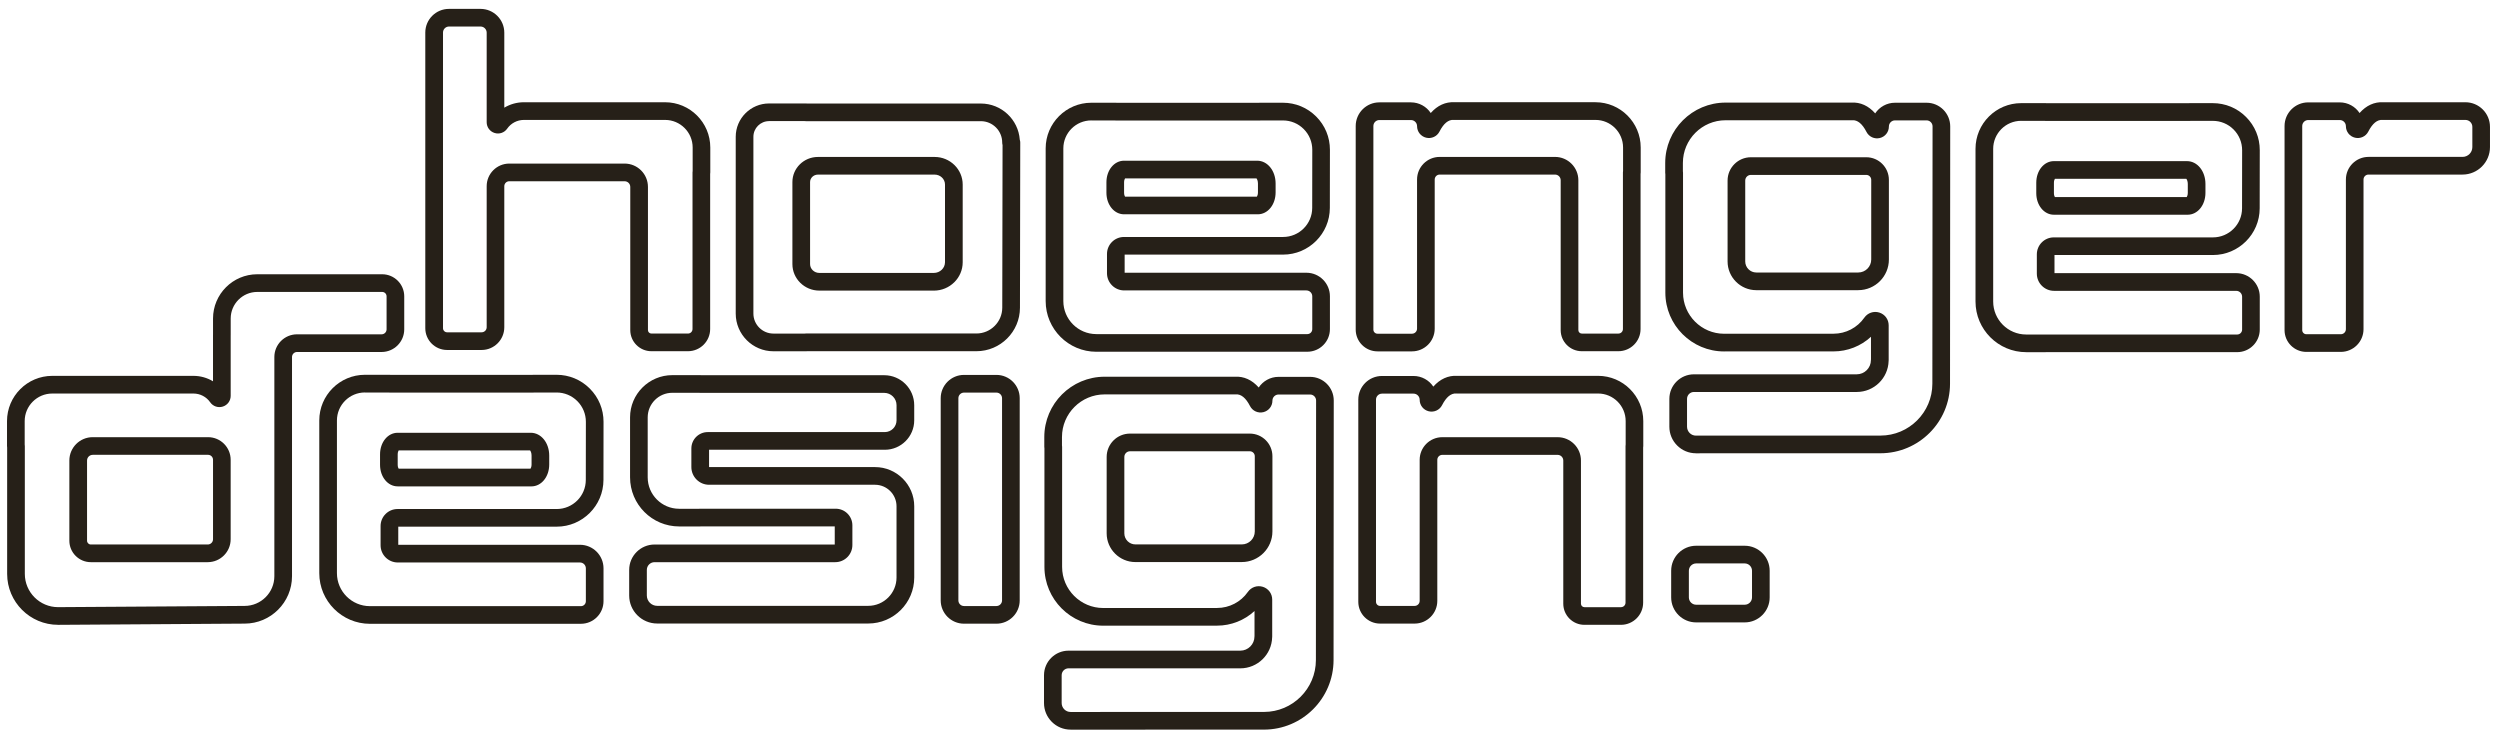
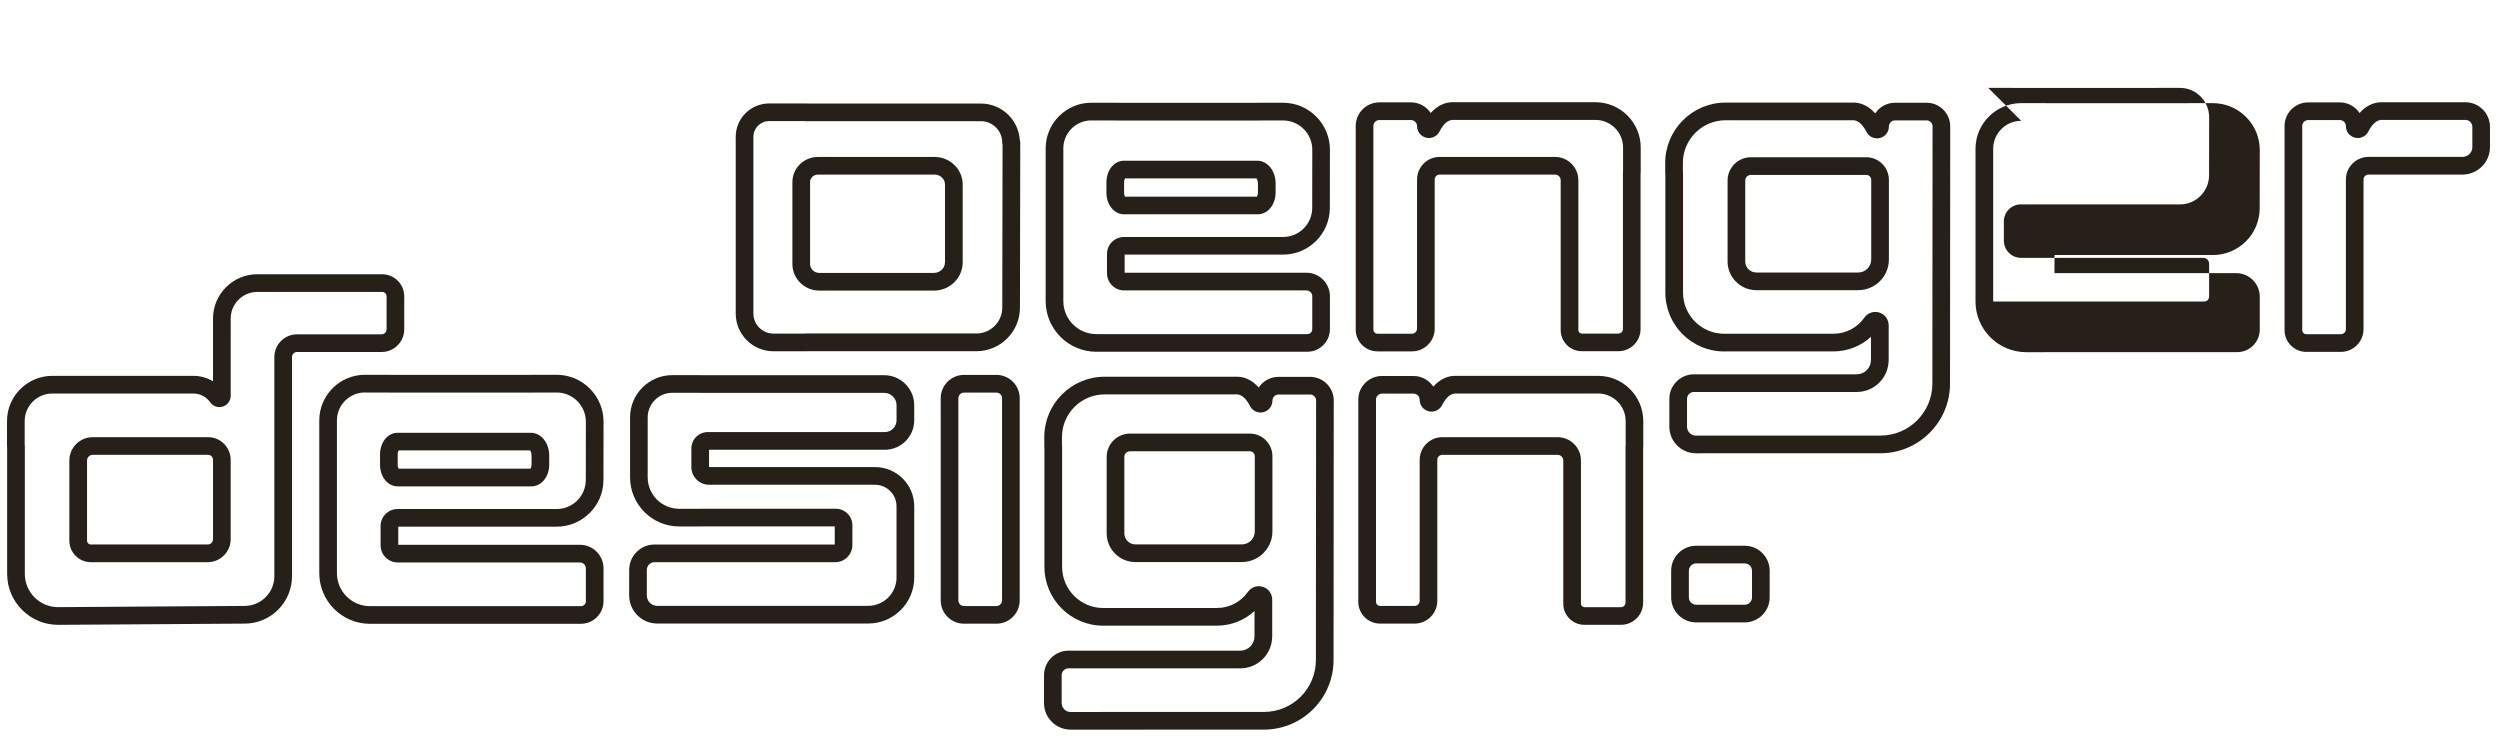
<svg xmlns="http://www.w3.org/2000/svg" id="Layer_1" version="1.1" viewBox="0 0 1280 378.29">
  <defs>
    <style>
      .st0 {
        fill: #262018;
      }
    </style>
  </defs>
  <path class="st0" d="M199.4,319.39h-9.99c-14.3,0-25.94-11.64-25.94-25.94v-78.18c0-12.89,10.49-23.38,23.38-23.38h12.54c.21,0,.42.01.62.04h72.49c.2-.03.41-.04.61-.04h11.84c6.43,0,12.48,2.51,17.02,7.06,4.55,4.55,7.05,10.6,7.04,17.03l-.04,29.76c-.02,13.18-10.75,23.91-23.93,23.91h-81.13v9.28h93.04c6.65,0,12.05,5.41,12.05,12.05v16.83c0,6.38-5.19,11.57-11.57,11.57h-97.79c-.09,0-.17,0-.26,0ZM186.85,200.94c-7.91,0-14.34,6.43-14.34,14.34v78.18c0,9.31,7.58,16.89,16.89,16.89h9.73c.09,0,.17,0,.26,0h98.05c1.39,0,2.52-1.13,2.52-2.52v-16.83c0-1.66-1.35-3.01-3.01-3.01h-93.28c-4.86,0-8.81-3.95-8.81-8.81v-9.87c0-4.79,3.9-8.69,8.69-8.69h81.49c8.2,0,14.88-6.67,14.89-14.87,0,0,0,0,0,0l.04-29.76c0-4.01-1.56-7.79-4.39-10.63-2.84-2.84-6.61-4.4-10.62-4.4h-11.23c-.2.03-.41.04-.61.04h-73.72c-.21,0-.42-.01-.62-.04h-11.92Z" />
  <path class="st0" d="M510.17,319.33h-16.6c-6.58,0-11.93-5.35-11.93-11.93v-103.52c0-6.58,5.35-11.93,11.93-11.93h16.6c6.58,0,11.92,5.35,11.92,11.93v103.52c0,6.58-5.35,11.93-11.92,11.93ZM493.57,201.01c-1.59,0-2.88,1.29-2.88,2.88v103.52c0,1.59,1.29,2.88,2.88,2.88h16.6c1.59,0,2.88-1.29,2.88-2.88v-103.52c0-1.59-1.29-2.88-2.88-2.88h-16.6Z" />
  <path class="st0" d="M444.52,319.24h-108.04c-7.91,0-14.34-6.43-14.34-14.34v-13.11c0-7.17,5.83-13,13-13h92.25v-9.28h-68.35c-.17.02-.35.03-.53.03h-10.79c-13.86,0-25.13-11.28-25.13-25.14v-30.7c0-11.93,9.7-21.63,21.63-21.63h14.29c.21,0,.42.01.62.04h93.6c8.46,0,15.35,6.89,15.35,15.35v7.76c0,8.31-6.76,15.06-15.06,15.06h-89.98v8.85l84.99.02c11.06,0,20.06,9,20.06,20.06v36.48c0,12.98-10.56,23.55-23.55,23.55ZM335.13,287.83c-2.18,0-3.95,1.77-3.95,3.95v13.11c0,2.92,2.38,5.3,5.3,5.3h108.04c8,0,14.5-6.51,14.5-14.5v-36.48c0-6.07-4.94-11.01-11.01-11.01h-84.96c-5,0-9.07-4.07-9.07-9.07v-9.52c0-4.62,3.76-8.38,8.38-8.38h90.65c3.32,0,6.02-2.7,6.02-6.02v-7.76c0-3.48-2.83-6.3-6.3-6.3h-94.22c-.21,0-.42-.01-.62-.04h-13.68c-6.94,0-12.59,5.65-12.59,12.59v30.7c0,8.87,7.22,16.09,16.09,16.09h10.26c.17-.02.35-.03.53-.03h69.39c4.71,0,8.53,3.83,8.53,8.53v10.07c0,4.84-3.93,8.77-8.77,8.77h-92.52Z" />
  <path class="st0" d="M412.62,179.85h-16.63c-10.64,0-19.3-8.66-19.3-19.3v-90.5c0-9.42,7.66-17.08,17.08-17.08h18.85c.21,0,.42.01.62.04h88.96c10.53,0,19.19,8.19,19.93,18.54.16.46.24.96.24,1.46l-.15,84.56c-.02,12.27-10.02,22.25-22.29,22.25h-86.73c-.19.03-.39.04-.58.04ZM393.77,62.01c-4.43,0-8.03,3.6-8.03,8.03v90.5c0,5.65,4.6,10.25,10.25,10.25h16.04c.19-.03.39-.04.58-.04h87.31c7.29,0,13.23-5.93,13.24-13.22l.15-83.27c-.12-.41-.18-.84-.18-1.28,0-6.03-4.91-10.94-10.94-10.94h-89.58c-.21,0-.42-.01-.62-.04h-18.23ZM478.12,148.79h-58.61c-7.61,0-13.8-6.09-13.8-13.57v-42.01c0-7.09,5.86-12.85,13.06-12.85h59.75c7.93,0,14.38,6.34,14.38,14.14v39.78c0,8.01-6.63,14.52-14.77,14.52ZM418.77,89.4c-2.21,0-4.01,1.71-4.01,3.8v42.01c0,2.5,2.13,4.53,4.75,4.53h58.61c3.15,0,5.72-2.46,5.72-5.48v-39.78c0-2.81-2.39-5.09-5.33-5.09h-59.75Z" />
-   <path class="st0" d="M352.24,179.82h-18.74c-5.96,0-10.8-4.85-10.8-10.8v-73.32c0-1.6-1.3-2.9-2.9-2.9h-59.06c-1.4,0-2.54,1.14-2.54,2.54v72.22c0,6.42-5.22,11.63-11.63,11.63h-17.68c-6.14,0-11.14-5-11.14-11.14V16.66c0-6.68,5.44-12.11,12.12-12.11h16.15c6.72,0,12.18,5.46,12.18,12.18v38.4c2.99-1.79,6.44-2.78,10.02-2.78h72.28c12.77,0,23.17,10.39,23.17,23.17v12.76c0,.27-.02.53-.07.78v79.4c0,6.27-5.1,11.36-11.36,11.36ZM260.74,83.75h59.06c6.59,0,11.95,5.36,11.95,11.95v73.32c0,.97.79,1.76,1.76,1.76h18.74c1.28,0,2.32-1.04,2.32-2.32v-80.18c0-.27.02-.53.07-.78v-11.98c0-7.79-6.33-14.12-14.12-14.12h-72.28c-3.41,0-6.61,1.67-8.56,4.47-1.45,2.08-4.04,2.97-6.46,2.21-2.42-.76-4.04-2.97-4.04-5.5v-5.51c0-.06,0-.13,0-.19V16.72c0-1.73-1.41-3.14-3.14-3.14h-16.15c-1.69,0-3.07,1.38-3.07,3.07v151.4c0,1.15.94,2.09,2.09,2.09h17.68c1.43,0,2.59-1.16,2.59-2.59v-72.22c0-6.39,5.2-11.58,11.58-11.58ZM359.15,88.28h.01-.01Z" />
  <path class="st0" d="M722.94,179.9h-17.68c-6.14,0-11.14-5-11.14-11.14v-104.24c0-6.68,5.44-12.11,12.12-12.11h16.15c4.23,0,7.97,2.17,10.15,5.45,3.41-3.87,7.6-5.79,12.2-5.52h72.13c12.77,0,23.17,10.39,23.17,23.17v12.76c0,.27-.02.53-.07.79v79.4c0,6.27-5.1,11.36-11.36,11.36h-18.74c-5.96,0-10.8-4.85-10.8-10.8v-76.74c0-1.6-1.3-2.9-2.9-2.9h-59.06c-1.4,0-2.54,1.14-2.54,2.54v76.35c0,6.42-5.22,11.63-11.63,11.63ZM706.24,61.46c-1.69,0-3.07,1.38-3.07,3.07v104.24c0,1.15.94,2.09,2.09,2.09h17.68c1.43,0,2.59-1.16,2.59-2.59v-76.35c0-6.39,5.2-11.58,11.58-11.58h59.06c6.59,0,11.95,5.36,11.95,11.95v76.74c0,.97.79,1.76,1.76,1.76h18.74c1.28,0,2.32-1.04,2.32-2.32v-80.18c0-.27.02-.53.07-.79v-11.98c0-7.79-6.33-14.12-14.12-14.12h-72.28c-.11,0-.22,0-.33-.01-2.69-.2-5.14,1.82-7.27,5.98-1.28,2.5-4.09,3.79-6.82,3.13-2.74-.66-4.65-3.09-4.65-5.9,0-1.73-1.41-3.14-3.14-3.14h-16.15ZM835.52,88.28h.01-.01Z" />
  <path class="st0" d="M829.94,319.91h-18.74c-5.96,0-10.8-4.85-10.8-10.8v-73.32c0-1.6-1.3-2.9-2.9-2.9h-59.06c-1.4,0-2.54,1.14-2.54,2.54v72.22c0,6.42-5.22,11.63-11.63,11.63h-17.68c-6.14,0-11.14-5-11.14-11.14v-103.53c0-6.68,5.43-12.11,12.11-12.11h16.15c4.23,0,7.97,2.17,10.15,5.45,3.41-3.87,7.61-5.79,12.2-5.52h72.13c12.77,0,23.17,10.39,23.17,23.17v12.76c0,.27-.02.53-.07.79v79.4c0,6.27-5.1,11.36-11.36,11.36ZM738.44,223.84h59.06c6.59,0,11.95,5.36,11.95,11.95v73.32c0,.97.79,1.76,1.76,1.76h18.74c1.28,0,2.32-1.04,2.32-2.32v-80.18c0-.27.02-.53.07-.79v-11.98c0-7.79-6.33-14.12-14.12-14.12h-72.28c-.11,0-.22,0-.33-.01-2.69-.19-5.14,1.82-7.27,5.98-1.28,2.5-4.09,3.79-6.82,3.13-2.74-.66-4.65-3.09-4.65-5.9,0-1.73-1.41-3.14-3.14-3.14h-16.15c-1.69,0-3.07,1.38-3.07,3.07v103.53c0,1.15.94,2.09,2.09,2.09h17.68c1.43,0,2.59-1.16,2.59-2.59v-72.22c0-6.39,5.2-11.58,11.58-11.58ZM836.85,228.36h.01-.01Z" />
  <path class="st0" d="M1198.51,180.17h-17.68c-6.14,0-11.14-5-11.14-11.14v-104.5c0-6.68,5.43-12.11,12.11-12.11h16.15c4.23,0,7.97,2.17,10.15,5.45,3.41-3.87,7.6-5.79,12.2-5.52h41.97c6.95,0,12.6,5.65,12.6,12.6v10.37c0,7.75-6.31,14.06-14.06,14.06h-48.15c-1.4,0-2.54,1.14-2.54,2.54v76.62c0,6.42-5.22,11.63-11.63,11.63ZM1181.81,61.46c-1.69,0-3.07,1.38-3.07,3.07v104.5c0,1.15.94,2.09,2.09,2.09h17.68c1.43,0,2.59-1.16,2.59-2.59v-76.62c0-6.39,5.2-11.58,11.58-11.58h48.15c2.76,0,5.01-2.25,5.01-5.01v-10.37c0-1.96-1.59-3.55-3.55-3.55h-42.12c-.11,0-.22,0-.33-.01-2.69-.2-5.14,1.82-7.27,5.98-1.28,2.5-4.09,3.79-6.82,3.13-2.74-.66-4.65-3.09-4.65-5.9,0-1.73-1.41-3.14-3.14-3.14h-16.15Z" />
  <path class="st0" d="M868.33,232.08c-3.64,0-7.06-1.42-9.63-3.99-2.57-2.57-3.99-5.99-3.99-9.63v-14.24c0-6.93,5.64-12.57,12.57-12.57h83.37c4,0,7.26-3.26,7.26-7.26,0-.16,0-.32.03-.47v-11.49c-5.16,4.76-11.99,7.49-19.16,7.49h-55.4c-.22.01-.42.02-.62.02-16.6,0-30.1-13.5-30.1-30.1v-60.61c-.04-.25-.07-.51-.07-.77v-5.03c0-17.04,13.86-30.9,30.9-30.9h64.41c4.61-.28,8.8,1.65,12.2,5.52,2.18-3.28,5.92-5.45,10.15-5.45h16.15c6.68,0,12.11,5.43,12.11,12.11h0s-.1,131.77-.1,131.77c-.02,19.62-15.99,35.58-35.61,35.59l-94.47.02h0ZM867.29,200.69c-1.95,0-3.53,1.58-3.53,3.53v14.24c0,1.22.48,2.37,1.34,3.24s2.01,1.34,3.24,1.34l94.47-.02c14.64,0,26.55-11.91,26.56-26.55l.1-131.77c0-1.69-1.38-3.07-3.07-3.07h-16.15c-1.73,0-3.14,1.41-3.14,3.14,0,2.82-1.91,5.25-4.65,5.9-2.73.66-5.54-.63-6.82-3.13-2.13-4.16-4.59-6.18-7.27-5.98-.11,0-.22.01-.33.01h-64.55c-12.05,0-21.85,9.8-21.85,21.85v4.26c.05.25.07.51.07.77v61.38c0,11.61,9.45,21.05,21.05,21.05h.1c.11-.02.26-.02.37-.02h55.56c6.27,0,12.16-3.07,15.75-8.22,1.72-2.46,4.8-3.51,7.67-2.61,2.87.9,4.79,3.52,4.79,6.53v17.75c0,.18-.01.35-.03.53-.24,8.78-7.46,15.85-16.3,15.85h-83.37ZM993.99,64.7h.01-.01ZM951.43,148.57h-52.2c-8.11,0-14.71-6.6-14.71-14.71v-41.4c0-6.59,5.36-11.95,11.95-11.95h59.06c6.39,0,11.58,5.2,11.58,11.58v40.79c0,8.65-7.04,15.68-15.68,15.68ZM896.46,89.55c-1.6,0-2.9,1.3-2.9,2.9v41.4c0,3.12,2.54,5.67,5.67,5.67h52.2c3.66,0,6.64-2.98,6.64-6.64v-40.79c0-1.4-1.14-2.54-2.54-2.54h-59.06Z" />
  <path class="st0" d="M548.15,373.57c-3.64,0-7.06-1.42-9.63-3.99-2.57-2.57-3.99-5.99-3.99-9.63v-14.24c0-6.93,5.64-12.57,12.57-12.57h87.93c4,0,7.26-3.26,7.26-7.26,0-.16,0-.32.02-.47v-12.57c-5.16,4.76-11.99,7.49-19.16,7.49h-57.68c-.22.01-.42.02-.62.02-16.6,0-30.1-13.5-30.1-30.1v-60.67c-.05-.25-.07-.51-.07-.77v-5.03c0-17.04,13.86-30.9,30.9-30.9h66.68c4.61-.28,8.8,1.65,12.2,5.52,2.18-3.28,5.92-5.45,10.15-5.45h16.15c6.68,0,12.12,5.43,12.12,12.11,0,0,0,0,0,0l-.1,132.91c-.02,19.62-15.99,35.58-35.61,35.59l-99.03.02h0ZM547.1,342.18c-1.95,0-3.53,1.58-3.53,3.53v14.24c0,1.22.48,2.37,1.34,3.24.86.86,2.01,1.34,3.24,1.34l99.03-.02c14.64,0,26.55-11.91,26.56-26.55l.1-132.9c0-1.69-1.38-3.07-3.07-3.07h-16.15c-1.73,0-3.14,1.41-3.14,3.14,0,2.82-1.91,5.24-4.65,5.9-2.73.66-5.54-.63-6.82-3.13-2.13-4.16-4.57-6.18-7.27-5.98-.11,0-.22.01-.33.01h-66.83c-12.05,0-21.85,9.8-21.85,21.85v4.26c.04.25.07.51.07.77v61.44c0,11.61,9.45,21.05,21.05,21.05h.1c.11-.02.26-.02.37-.02h57.84c6.27,0,12.16-3.07,15.75-8.22,1.72-2.46,4.8-3.51,7.67-2.61,2.87.9,4.79,3.52,4.79,6.53v18.83c0,.18-.01.35-.03.53-.24,8.78-7.46,15.85-16.3,15.85h-87.93ZM678.36,205.06h.01-.01ZM635.8,287.78h-54.48c-8.11,0-14.71-6.6-14.71-14.71v-39.12c0-6.59,5.36-11.95,11.95-11.95h61.34c6.39,0,11.58,5.2,11.58,11.58v38.51c0,8.65-7.04,15.68-15.68,15.68ZM578.56,231.05c-1.6,0-2.9,1.3-2.9,2.9v39.12c0,3.12,2.54,5.67,5.67,5.67h54.48c3.66,0,6.64-2.98,6.64-6.64v-38.51c0-1.4-1.14-2.54-2.54-2.54h-61.34Z" />
  <path class="st0" d="M29.76,319.91c-14.41,0-26.1-11.7-26.1-26.07v-64.7c-.04-.25-.07-.51-.07-.77v-12.76c0-12.77,10.39-23.17,23.17-23.17h72.28c3.58,0,7.04.99,10.02,2.78v-23.59c0-.12,0-.24.01-.36v-8.19c0-12.49,10.16-22.66,22.65-22.66h63.95c6.23,0,11.3,5.07,11.3,11.3v16.9c0,6.4-5.2,11.6-11.6,11.6h-43.3c-1.41,0-2.56,1.15-2.56,2.57v112.23c0,13.38-10.89,24.27-24.27,24.27l-95.48.63ZM12.64,227.59c.05.25.07.51.07.77v65.47c0,9.39,7.64,17.03,17.03,17.03l95.48-.63c8.42,0,15.25-6.83,15.25-15.22v-112.23c0-6.4,5.21-11.61,11.61-11.61h43.3c1.41,0,2.55-1.15,2.55-2.55v-16.9c0-1.24-1.01-2.25-2.25-2.25h-63.95c-7.5,0-13.61,6.1-13.61,13.61v8.32s0,.09,0,.13c0,.04,0,.13-.01.21v25.23c0,.06,0,.13,0,.19v5.51c0,2.53-1.62,4.74-4.04,5.5s-5.01-.13-6.46-2.21c-1.95-2.8-5.15-4.47-8.56-4.47H26.76c-7.79,0-14.12,6.33-14.12,14.12v11.99ZM106.37,287.83h-59.88c-6.05,0-10.98-4.93-10.98-10.98v-41.07c0-6.59,5.36-11.95,11.95-11.95h59.06c6.39,0,11.58,5.2,11.58,11.58v40.68c0,6.47-5.27,11.74-11.74,11.74ZM47.47,232.88c-1.6,0-2.9,1.3-2.9,2.9v41.07c0,1.07.87,1.93,1.93,1.93h59.88c1.49,0,2.69-1.21,2.69-2.69v-40.68c0-1.4-1.14-2.54-2.54-2.54h-59.06Z" />
  <path class="st0" d="M893.28,318.67h-24.85c-7.05,0-12.79-5.74-12.79-12.79v-13.67c0-7.05,5.74-12.79,12.79-12.79h24.85c7.05,0,12.79,5.74,12.79,12.79v13.67c0,7.05-5.74,12.79-12.79,12.79ZM868.44,288.47c-2.06,0-3.74,1.68-3.74,3.74v13.67c0,2.06,1.68,3.74,3.74,3.74h24.85c2.06,0,3.74-1.68,3.74-3.74v-13.67c0-2.06-1.68-3.74-3.74-3.74h-24.85Z" />
  <path class="st0" d="M272.08,249.02h-68.48c-5.06,0-9.02-4.86-9.02-11.05v-5.33c0-6.2,3.96-11.06,9.02-11.06h68.15c5.3,0,9.45,5.13,9.45,11.68v4.57c0,6.28-4.01,11.2-9.12,11.2ZM204.11,239.97h67.51c.23-.34.54-1.08.54-2.15v-4.57c0-1.4-.47-2.3-.75-2.63h-67.3c-.21.33-.49,1.03-.49,2.01v5.33c0,.98.27,1.67.49,2.01Z" />
  <path class="st0" d="M571.31,180.1h-9.99c-14.3,0-25.94-11.64-25.94-25.94v-78.18c0-12.89,10.49-23.38,23.38-23.38h12.54c.21,0,.42.01.62.04h72.49c.2-.03.41-.04.61-.04h11.84c6.43,0,12.48,2.51,17.02,7.06,4.55,4.55,7.05,10.6,7.04,17.03l-.04,29.76c-.02,13.18-10.75,23.91-23.93,23.91h-81.13v9.28h93.05c6.65,0,12.05,5.41,12.05,12.05v16.83c0,6.38-5.19,11.57-11.57,11.57h-97.79c-.09,0-.17,0-.26,0ZM558.77,61.65c-7.91,0-14.34,6.43-14.34,14.34v78.18c0,9.31,7.58,16.89,16.89,16.89h9.73c.09,0,.17,0,.26,0h98.05c1.39,0,2.52-1.13,2.52-2.52v-16.83c0-1.66-1.35-3.01-3.01-3.01h-93.28c-4.86,0-8.81-3.95-8.81-8.81v-9.87c0-4.79,3.9-8.69,8.69-8.69h81.49c8.2,0,14.88-6.67,14.89-14.87h0s.04-29.76.04-29.76c0-4.01-1.55-7.79-4.39-10.63-2.84-2.84-6.61-4.4-10.62-4.4h-11.23c-.2.03-.41.04-.61.04h-73.72c-.21,0-.42-.01-.62-.04h-11.92Z" />
  <path class="st0" d="M643.99,109.72h-68.48c-5.06,0-9.02-4.86-9.02-11.05v-5.33c0-6.2,3.96-11.06,9.02-11.06h68.15c5.3,0,9.45,5.13,9.45,11.68v4.56c0,6.28-4.01,11.2-9.12,11.2ZM576.02,100.68h67.51c.23-.34.54-1.08.54-2.15v-4.56c0-1.4-.47-2.3-.75-2.63h-67.3c-.21.33-.49,1.03-.49,2.01v5.33c0,.98.27,1.67.49,2.01Z" />
-   <path class="st0" d="M1047.39,180.31h-9.99c-14.3,0-25.94-11.64-25.94-25.94v-78.18c0-12.89,10.49-23.38,23.38-23.38h12.54c.21,0,.42.01.62.04h72.49c.2-.03.41-.04.61-.04h11.84c6.43,0,12.48,2.51,17.02,7.06,4.55,4.55,7.05,10.6,7.04,17.03l-.04,29.76c-.02,13.18-10.75,23.91-23.93,23.91h-81.13v9.28h93.05c6.65,0,12.05,5.41,12.05,12.05v16.83c0,6.38-5.19,11.57-11.57,11.57h-97.79c-.09,0-.17,0-.26,0ZM1034.85,61.86c-7.91,0-14.34,6.43-14.34,14.34v78.18c0,9.31,7.58,16.89,16.89,16.89h9.73c.09,0,.17,0,.26,0h98.05c1.39,0,2.52-1.13,2.52-2.52v-16.83c0-1.66-1.35-3.01-3.01-3.01h-93.28c-4.86,0-8.81-3.95-8.81-8.81v-9.87c0-4.79,3.9-8.69,8.69-8.69h81.49c8.2,0,14.88-6.67,14.89-14.87h0s.04-29.76.04-29.76c0-4.01-1.56-7.79-4.39-10.63-2.84-2.84-6.61-4.4-10.62-4.4h-11.23c-.2.03-.41.04-.61.04h-73.72c-.21,0-.42-.01-.62-.04h-11.92Z" />
-   <path class="st0" d="M1120.07,109.94h-68.48c-5.06,0-9.02-4.86-9.02-11.05v-5.33c0-6.2,3.96-11.06,9.02-11.06h68.15c5.3,0,9.45,5.13,9.45,11.68v4.56c0,6.28-4.01,11.2-9.12,11.2ZM1052.1,100.89h67.51c.23-.34.54-1.08.54-2.15v-4.56c0-1.4-.47-2.3-.75-2.63h-67.3c-.21.33-.49,1.03-.49,2.01v5.33c0,.98.27,1.67.49,2.01Z" />
+   <path class="st0" d="M1047.39,180.31h-9.99c-14.3,0-25.94-11.64-25.94-25.94v-78.18c0-12.89,10.49-23.38,23.38-23.38h12.54c.21,0,.42.01.62.04h72.49c.2-.03.41-.04.61-.04h11.84c6.43,0,12.48,2.51,17.02,7.06,4.55,4.55,7.05,10.6,7.04,17.03l-.04,29.76c-.02,13.18-10.75,23.91-23.93,23.91h-81.13v9.28h93.05c6.65,0,12.05,5.41,12.05,12.05v16.83c0,6.38-5.19,11.57-11.57,11.57h-97.79c-.09,0-.17,0-.26,0ZM1034.85,61.86c-7.91,0-14.34,6.43-14.34,14.34v78.18h9.73c.09,0,.17,0,.26,0h98.05c1.39,0,2.52-1.13,2.52-2.52v-16.83c0-1.66-1.35-3.01-3.01-3.01h-93.28c-4.86,0-8.81-3.95-8.81-8.81v-9.87c0-4.79,3.9-8.69,8.69-8.69h81.49c8.2,0,14.88-6.67,14.89-14.87h0s.04-29.76.04-29.76c0-4.01-1.56-7.79-4.39-10.63-2.84-2.84-6.61-4.4-10.62-4.4h-11.23c-.2.03-.41.04-.61.04h-73.72c-.21,0-.42-.01-.62-.04h-11.92Z" />
</svg>